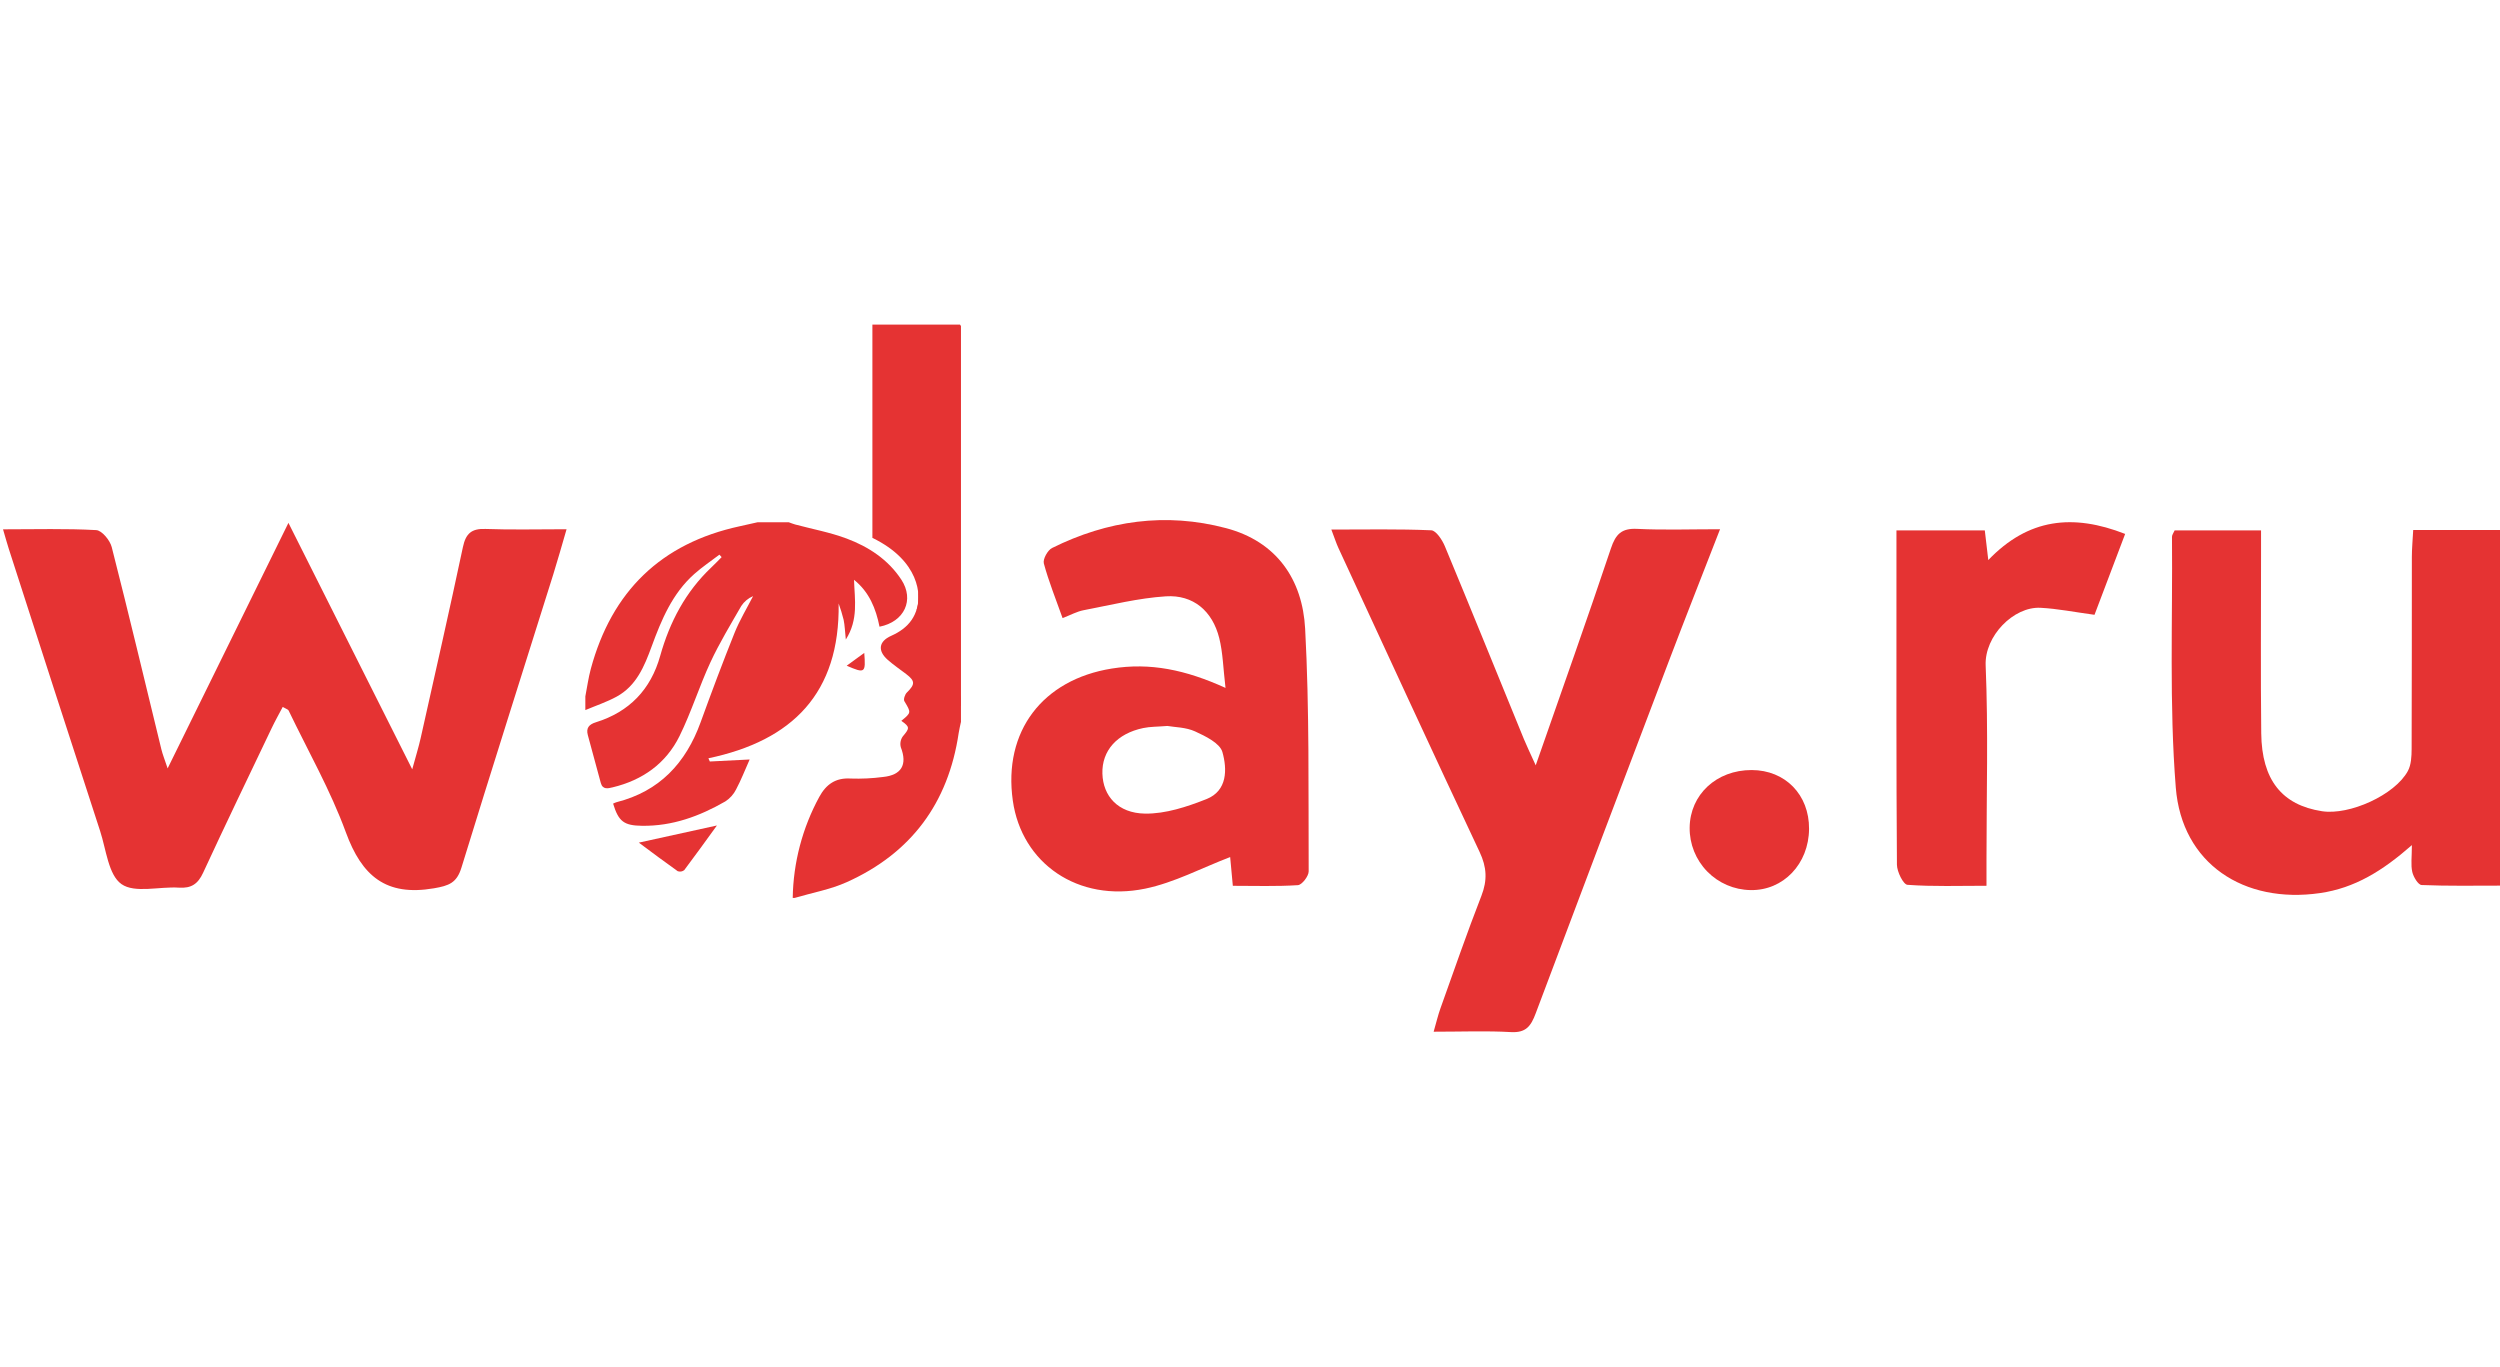
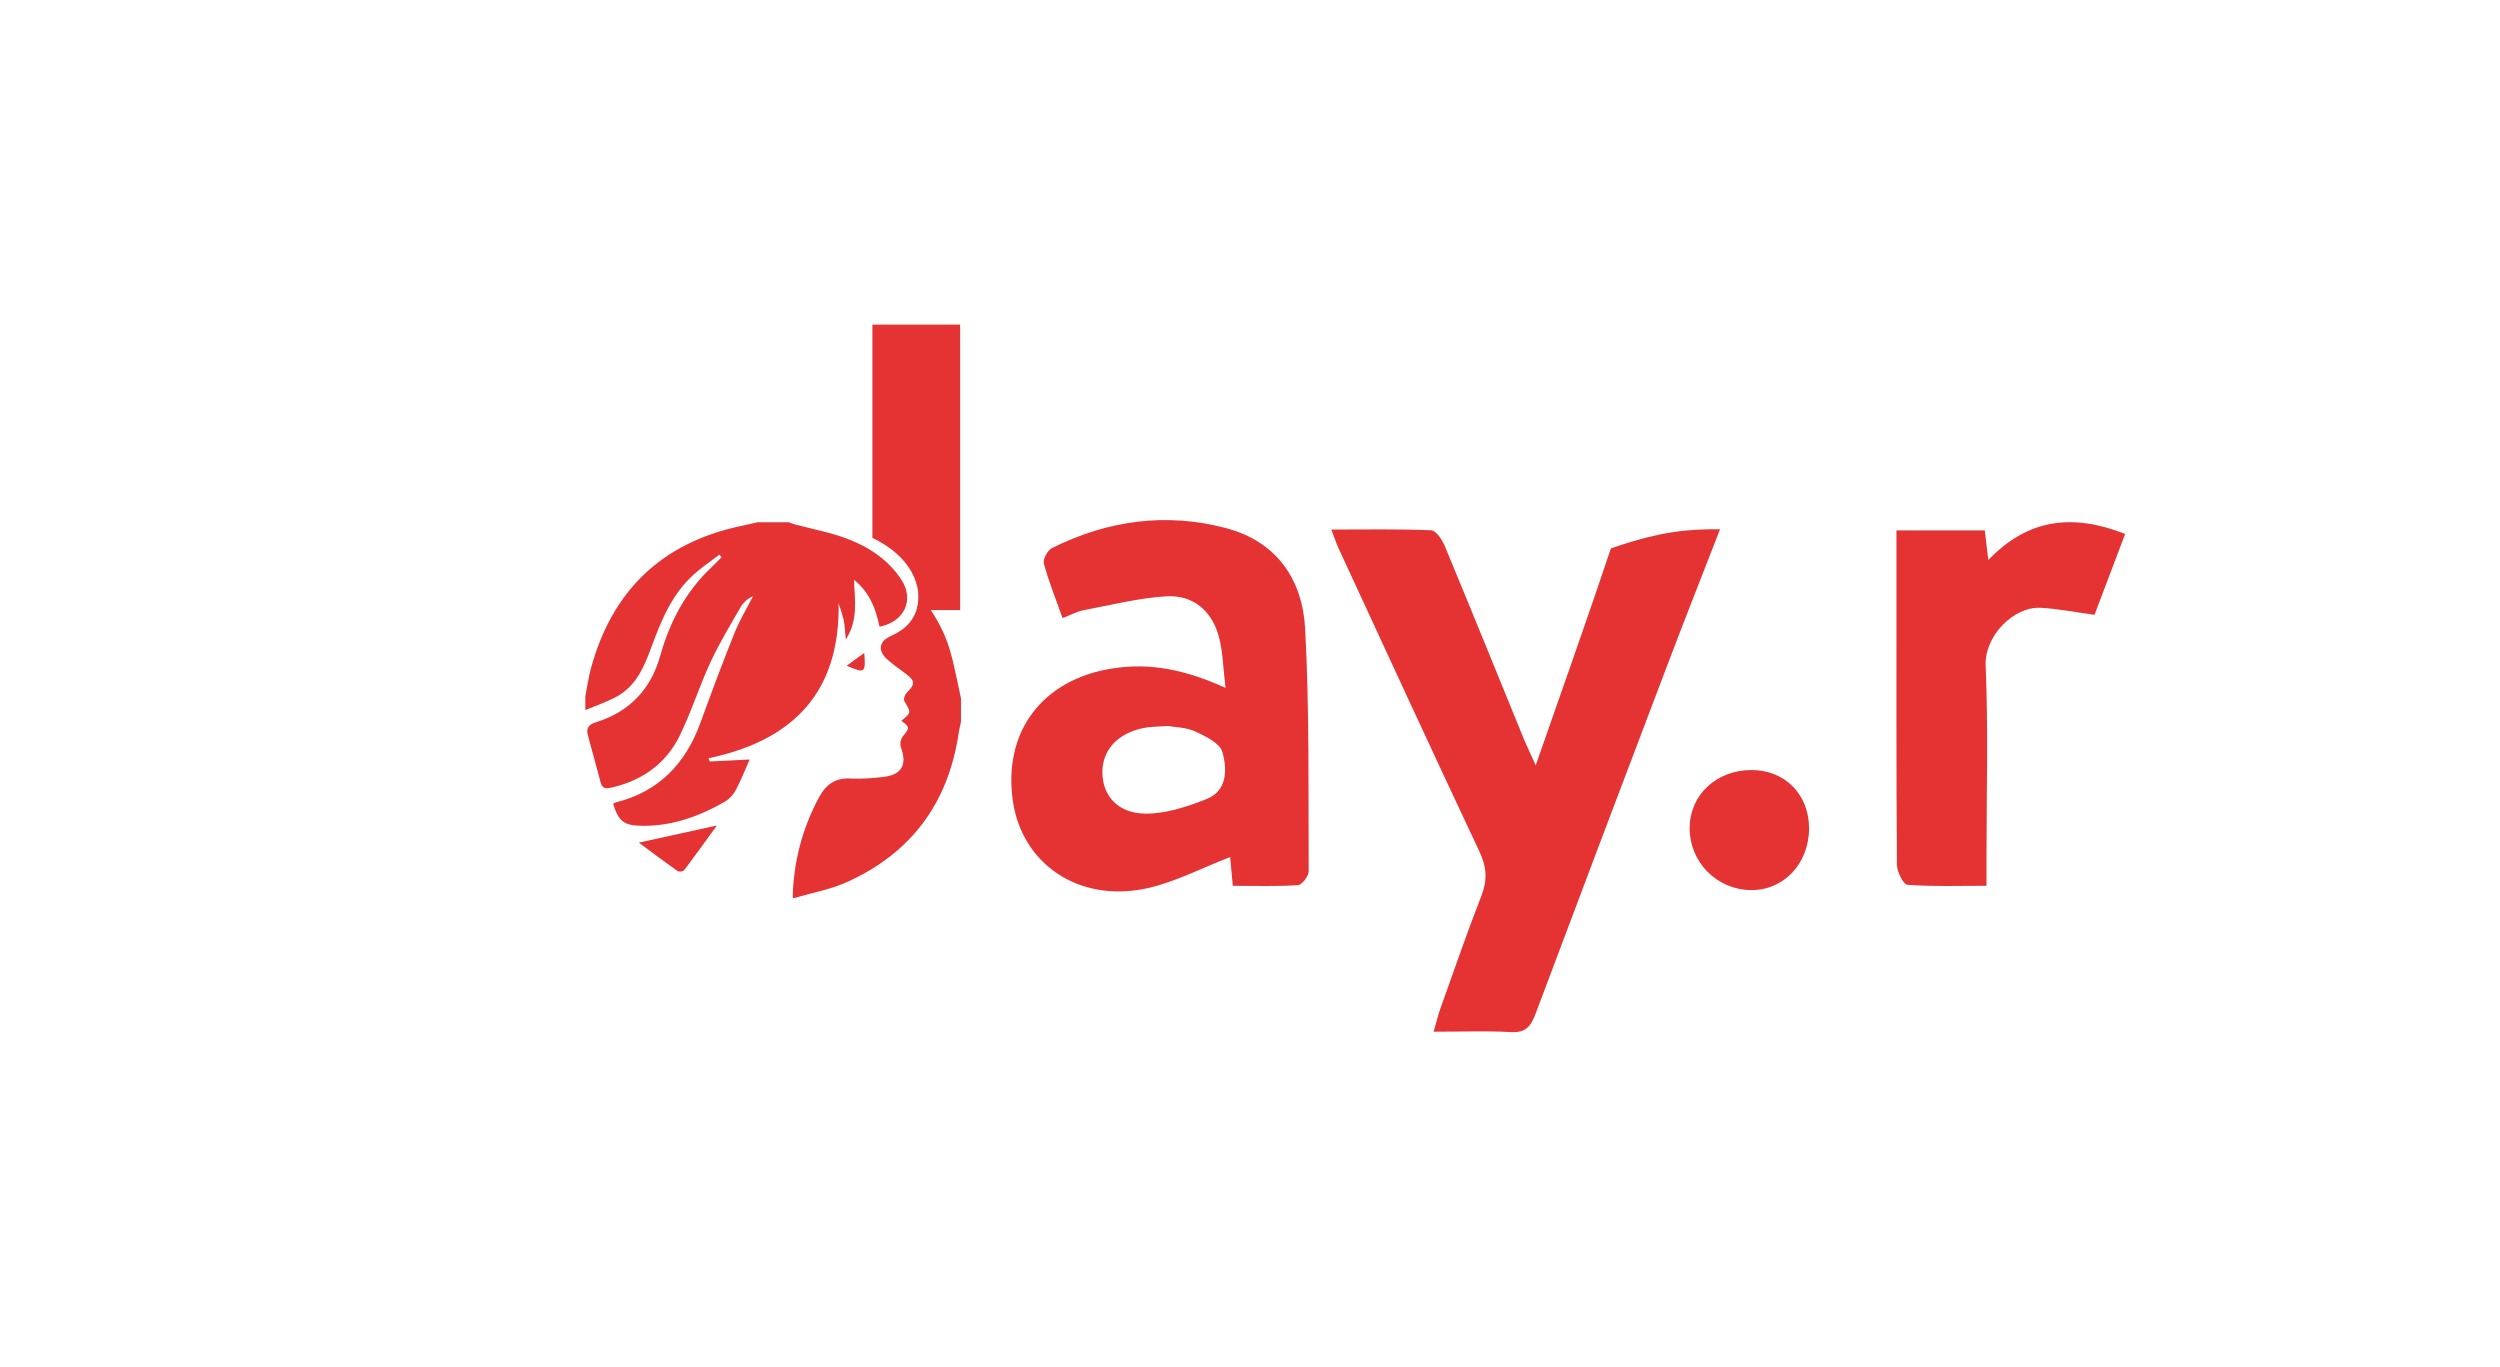
<svg xmlns="http://www.w3.org/2000/svg" width="373" height="204" viewBox="0 0 373 204" fill="none">
-   <path d="M137.014 48.555H143.377V105.334H137.014V48.555Z" fill="#E53333" />
  <path d="M87.333 105.946V103.902C87.601 102.53 87.785 101.135 88.15 99.789C91.278 88.241 98.611 81.063 110.369 78.517C111.254 78.325 112.136 78.122 113.02 77.924H117.69C118.002 78.033 118.309 78.164 118.627 78.25C121.199 78.94 123.846 79.424 126.327 80.354C129.595 81.578 132.51 83.485 134.476 86.478C136.456 89.493 134.945 92.776 131.224 93.504C130.686 90.8 129.682 88.314 127.42 86.507C127.515 89.471 128.101 92.421 126.196 95.42C126.069 94.198 126.043 93.321 125.87 92.474C125.663 91.649 125.415 90.835 125.126 90.035C125.319 103.421 118.23 110.506 105.695 113.135L105.905 113.615L111.849 113.316C111.143 114.901 110.564 116.395 109.816 117.799C109.449 118.523 108.896 119.136 108.213 119.575C104.373 121.781 100.311 123.277 95.782 123.209C93.126 123.169 92.293 122.599 91.476 119.901C91.638 119.817 91.807 119.746 91.981 119.689C98.389 118.066 102.318 113.861 104.524 107.785C106.148 103.312 107.817 98.853 109.59 94.437C110.351 92.54 111.427 90.77 112.36 88.943C111.64 89.246 111.027 89.757 110.599 90.41C109.007 93.181 107.338 95.924 105.995 98.816C104.322 102.423 103.139 106.263 101.383 109.824C99.365 113.916 95.866 116.398 91.418 117.468C90.732 117.633 89.923 117.859 89.638 116.813C88.99 114.43 88.332 112.05 87.7 109.663C87.424 108.621 87.867 108.087 88.905 107.764C93.892 106.214 97.094 102.877 98.501 97.857C99.919 92.795 102.287 88.299 106.139 84.652C106.662 84.157 107.159 83.635 107.668 83.126L107.334 82.755C106.08 83.713 104.76 84.597 103.584 85.643C100.31 88.556 98.687 92.466 97.222 96.462C96.141 99.41 94.947 102.329 92.004 103.937C90.523 104.746 88.895 105.285 87.333 105.946Z" fill="#E53333" />
  <path d="M118.274 133.968C118.357 128.699 119.716 123.528 122.235 118.899C123.25 117.036 124.67 116.01 126.931 116.159C128.535 116.213 130.14 116.136 131.731 115.927C134.522 115.648 135.4 114.078 134.404 111.498C134.329 111.223 134.317 110.935 134.367 110.655C134.417 110.374 134.528 110.108 134.694 109.876C135.738 108.635 135.776 108.472 134.479 107.548C135.992 106.306 135.952 106.33 134.93 104.614C134.768 104.343 135.014 103.611 135.303 103.327C136.543 102.106 136.561 101.61 135.211 100.577C134.285 99.869 133.312 99.213 132.442 98.442C130.9 97.077 131.119 95.686 132.958 94.868C135.579 93.702 137.138 91.806 137.06 88.497C139.23 91.246 140.828 93.945 141.721 96.983C142.415 99.345 142.835 101.788 143.377 104.195V107.697C143.261 108.261 143.117 108.819 143.032 109.387C141.487 119.816 135.944 127.298 126.34 131.615C123.891 132.716 121.165 133.2 118.566 133.968L118.274 133.968Z" fill="#E53333" />
  <path d="M95.315 125.721L106.964 123.161C105.317 125.429 103.73 127.647 102.087 129.824C101.951 129.931 101.791 130.002 101.62 130.03C101.45 130.057 101.275 130.04 101.113 129.981C99.162 128.601 97.255 127.161 95.315 125.721Z" fill="#E53333" />
  <path d="M126.327 99.324L128.947 97.412C129.177 100.421 129.065 100.51 126.327 99.324Z" fill="#E53333" />
-   <path d="M0.452 78.975C5.365 78.975 9.874 78.841 14.361 79.093C15.199 79.14 16.412 80.613 16.67 81.627C19.232 91.664 21.624 101.744 24.079 111.809C24.268 112.582 24.574 113.327 25.011 114.643C31.038 102.393 36.796 90.693 43.035 78.013C49.354 90.592 55.236 102.301 61.505 114.783C62.052 112.775 62.464 111.464 62.763 110.128C64.891 100.629 67.045 91.135 69.069 81.614C69.497 79.602 70.352 78.843 72.427 78.92C76.296 79.065 80.174 78.962 84.532 78.962C83.813 81.413 83.219 83.562 82.552 85.688C77.976 100.27 73.338 114.834 68.85 129.443C68.147 131.728 67.001 132.149 64.723 132.538C57.575 133.759 53.983 130.691 51.605 124.19C49.313 117.923 45.96 112.043 43.056 106C42.983 105.849 42.719 105.789 42.182 105.474C41.629 106.531 41.043 107.569 40.531 108.643C37.102 115.826 33.644 122.996 30.303 130.22C29.53 131.893 28.536 132.559 26.697 132.437C23.777 132.244 20.11 133.308 18.121 131.906C16.172 130.534 15.844 126.772 14.945 124.013C10.375 109.979 5.831 95.938 1.312 81.887C1.057 81.098 0.841 80.296 0.452 78.975Z" fill="#E53333" />
-   <path d="M229.129 114.188C233.113 102.763 236.831 92.325 240.35 81.82C241.063 79.691 241.942 78.795 244.26 78.908C248.219 79.101 252.195 78.961 256.631 78.961C253.98 85.781 251.447 92.186 249 98.622C242.339 116.137 235.712 133.665 229.121 151.207C228.405 153.124 227.66 154.116 225.415 153.988C221.766 153.781 218.096 153.932 213.9 153.932C214.305 152.526 214.547 151.475 214.907 150.468C216.918 144.849 218.864 139.204 221.03 133.646C221.934 131.325 221.829 129.387 220.759 127.116C213.663 112.049 206.704 96.918 199.71 81.802C199.367 81.061 199.12 80.276 198.637 79.01C203.816 79.01 208.684 78.909 213.538 79.12C214.261 79.151 215.177 80.547 215.57 81.492C219.551 91.063 223.439 100.674 227.364 110.269C227.784 111.296 228.274 112.295 229.129 114.188Z" fill="#E53333" />
-   <path d="M360.05 79.078H373V132.135C369.164 132.135 365.23 132.209 361.306 132.046C360.795 132.025 360.082 130.844 359.913 130.097C359.673 129.043 359.852 127.893 359.852 126.09C355.48 129.933 351.339 132.497 346.141 133.249C334.8 134.891 325.531 128.874 324.627 117.502C323.64 105.094 324.171 92.565 324.06 80.089C324.057 79.806 324.29 79.522 324.459 79.133H337.349C337.349 80.417 337.349 81.533 337.349 82.648C337.351 91.569 337.278 100.49 337.377 109.409C337.455 116.371 340.472 120.109 346.434 121.033C350.546 121.669 357.304 118.612 359.247 115.046C359.757 114.111 359.811 112.846 359.815 111.731C359.857 102.181 359.833 92.631 359.849 83.081C359.851 81.843 359.97 80.605 360.05 79.078Z" fill="#E53333" />
+   <path d="M229.129 114.188C233.113 102.763 236.831 92.325 240.35 81.82C248.219 79.101 252.195 78.961 256.631 78.961C253.98 85.781 251.447 92.186 249 98.622C242.339 116.137 235.712 133.665 229.121 151.207C228.405 153.124 227.66 154.116 225.415 153.988C221.766 153.781 218.096 153.932 213.9 153.932C214.305 152.526 214.547 151.475 214.907 150.468C216.918 144.849 218.864 139.204 221.03 133.646C221.934 131.325 221.829 129.387 220.759 127.116C213.663 112.049 206.704 96.918 199.71 81.802C199.367 81.061 199.12 80.276 198.637 79.01C203.816 79.01 208.684 78.909 213.538 79.12C214.261 79.151 215.177 80.547 215.57 81.492C219.551 91.063 223.439 100.674 227.364 110.269C227.784 111.296 228.274 112.295 229.129 114.188Z" fill="#E53333" />
  <path d="M182.847 102.636C182.497 99.699 182.459 97.383 181.909 95.195C180.894 91.161 178.038 88.71 173.943 88.973C169.822 89.238 165.745 90.267 161.665 91.045C160.679 91.233 159.756 91.751 158.536 92.221C157.523 89.366 156.467 86.763 155.741 84.07C155.57 83.434 156.306 82.091 156.967 81.763C165.241 77.649 173.936 76.423 182.92 78.797C190.507 80.802 194.335 86.483 194.728 93.805C195.374 105.849 195.201 117.938 195.254 130.009C195.257 130.724 194.249 132.027 193.648 132.066C190.441 132.272 187.215 132.163 183.938 132.163C183.755 130.193 183.615 128.683 183.54 127.874C179.277 129.502 175.205 131.689 170.867 132.585C160.835 134.659 152.437 128.817 151.112 119.457C149.645 109.092 155.572 101.394 165.89 99.746C171.624 98.831 176.89 99.931 182.847 102.636ZM174.177 108.313C172.66 108.435 171.597 108.41 170.584 108.622C166.647 109.442 164.381 112.01 164.478 115.426C164.572 118.739 166.768 121.332 170.845 121.391C173.898 121.435 177.098 120.375 180.003 119.226C183.151 117.982 183.1 114.745 182.384 112.208C182.01 110.881 179.862 109.839 178.306 109.126C176.934 108.498 175.271 108.507 174.177 108.313V108.313Z" fill="#E53333" />
  <path d="M296.384 132.156C292.297 132.156 288.429 132.295 284.592 132.015C283.976 131.97 283.029 130.062 283.022 129.009C282.917 114.725 282.951 100.439 282.95 86.154C282.95 83.871 282.95 81.588 282.95 79.135H296.132C296.29 80.483 296.441 81.761 296.652 83.561C302.621 77.338 309.269 76.609 317.072 79.662C315.433 83.987 313.903 88.026 312.5 91.728C309.533 91.329 306.994 90.812 304.435 90.683C300.434 90.481 296.079 94.892 296.26 99.278C296.659 108.925 296.384 118.6 296.384 128.263V132.156Z" fill="#E53333" />
  <path d="M261.35 114.891C266.361 114.9 269.946 118.577 269.911 123.672C269.875 128.906 266.058 132.896 261.179 132.8C258.742 132.766 256.417 131.767 254.715 130.023C253.012 128.278 252.071 125.93 252.096 123.493C252.146 118.554 256.097 114.882 261.35 114.891Z" fill="#E53333" />
  <path d="M130.161 80.249C137.209 83.675 137.503 88.855 136.769 91.017H143.254V48.433H130.161C130.161 59.936 130.161 70.704 130.161 80.249Z" fill="#E53333" />
</svg>